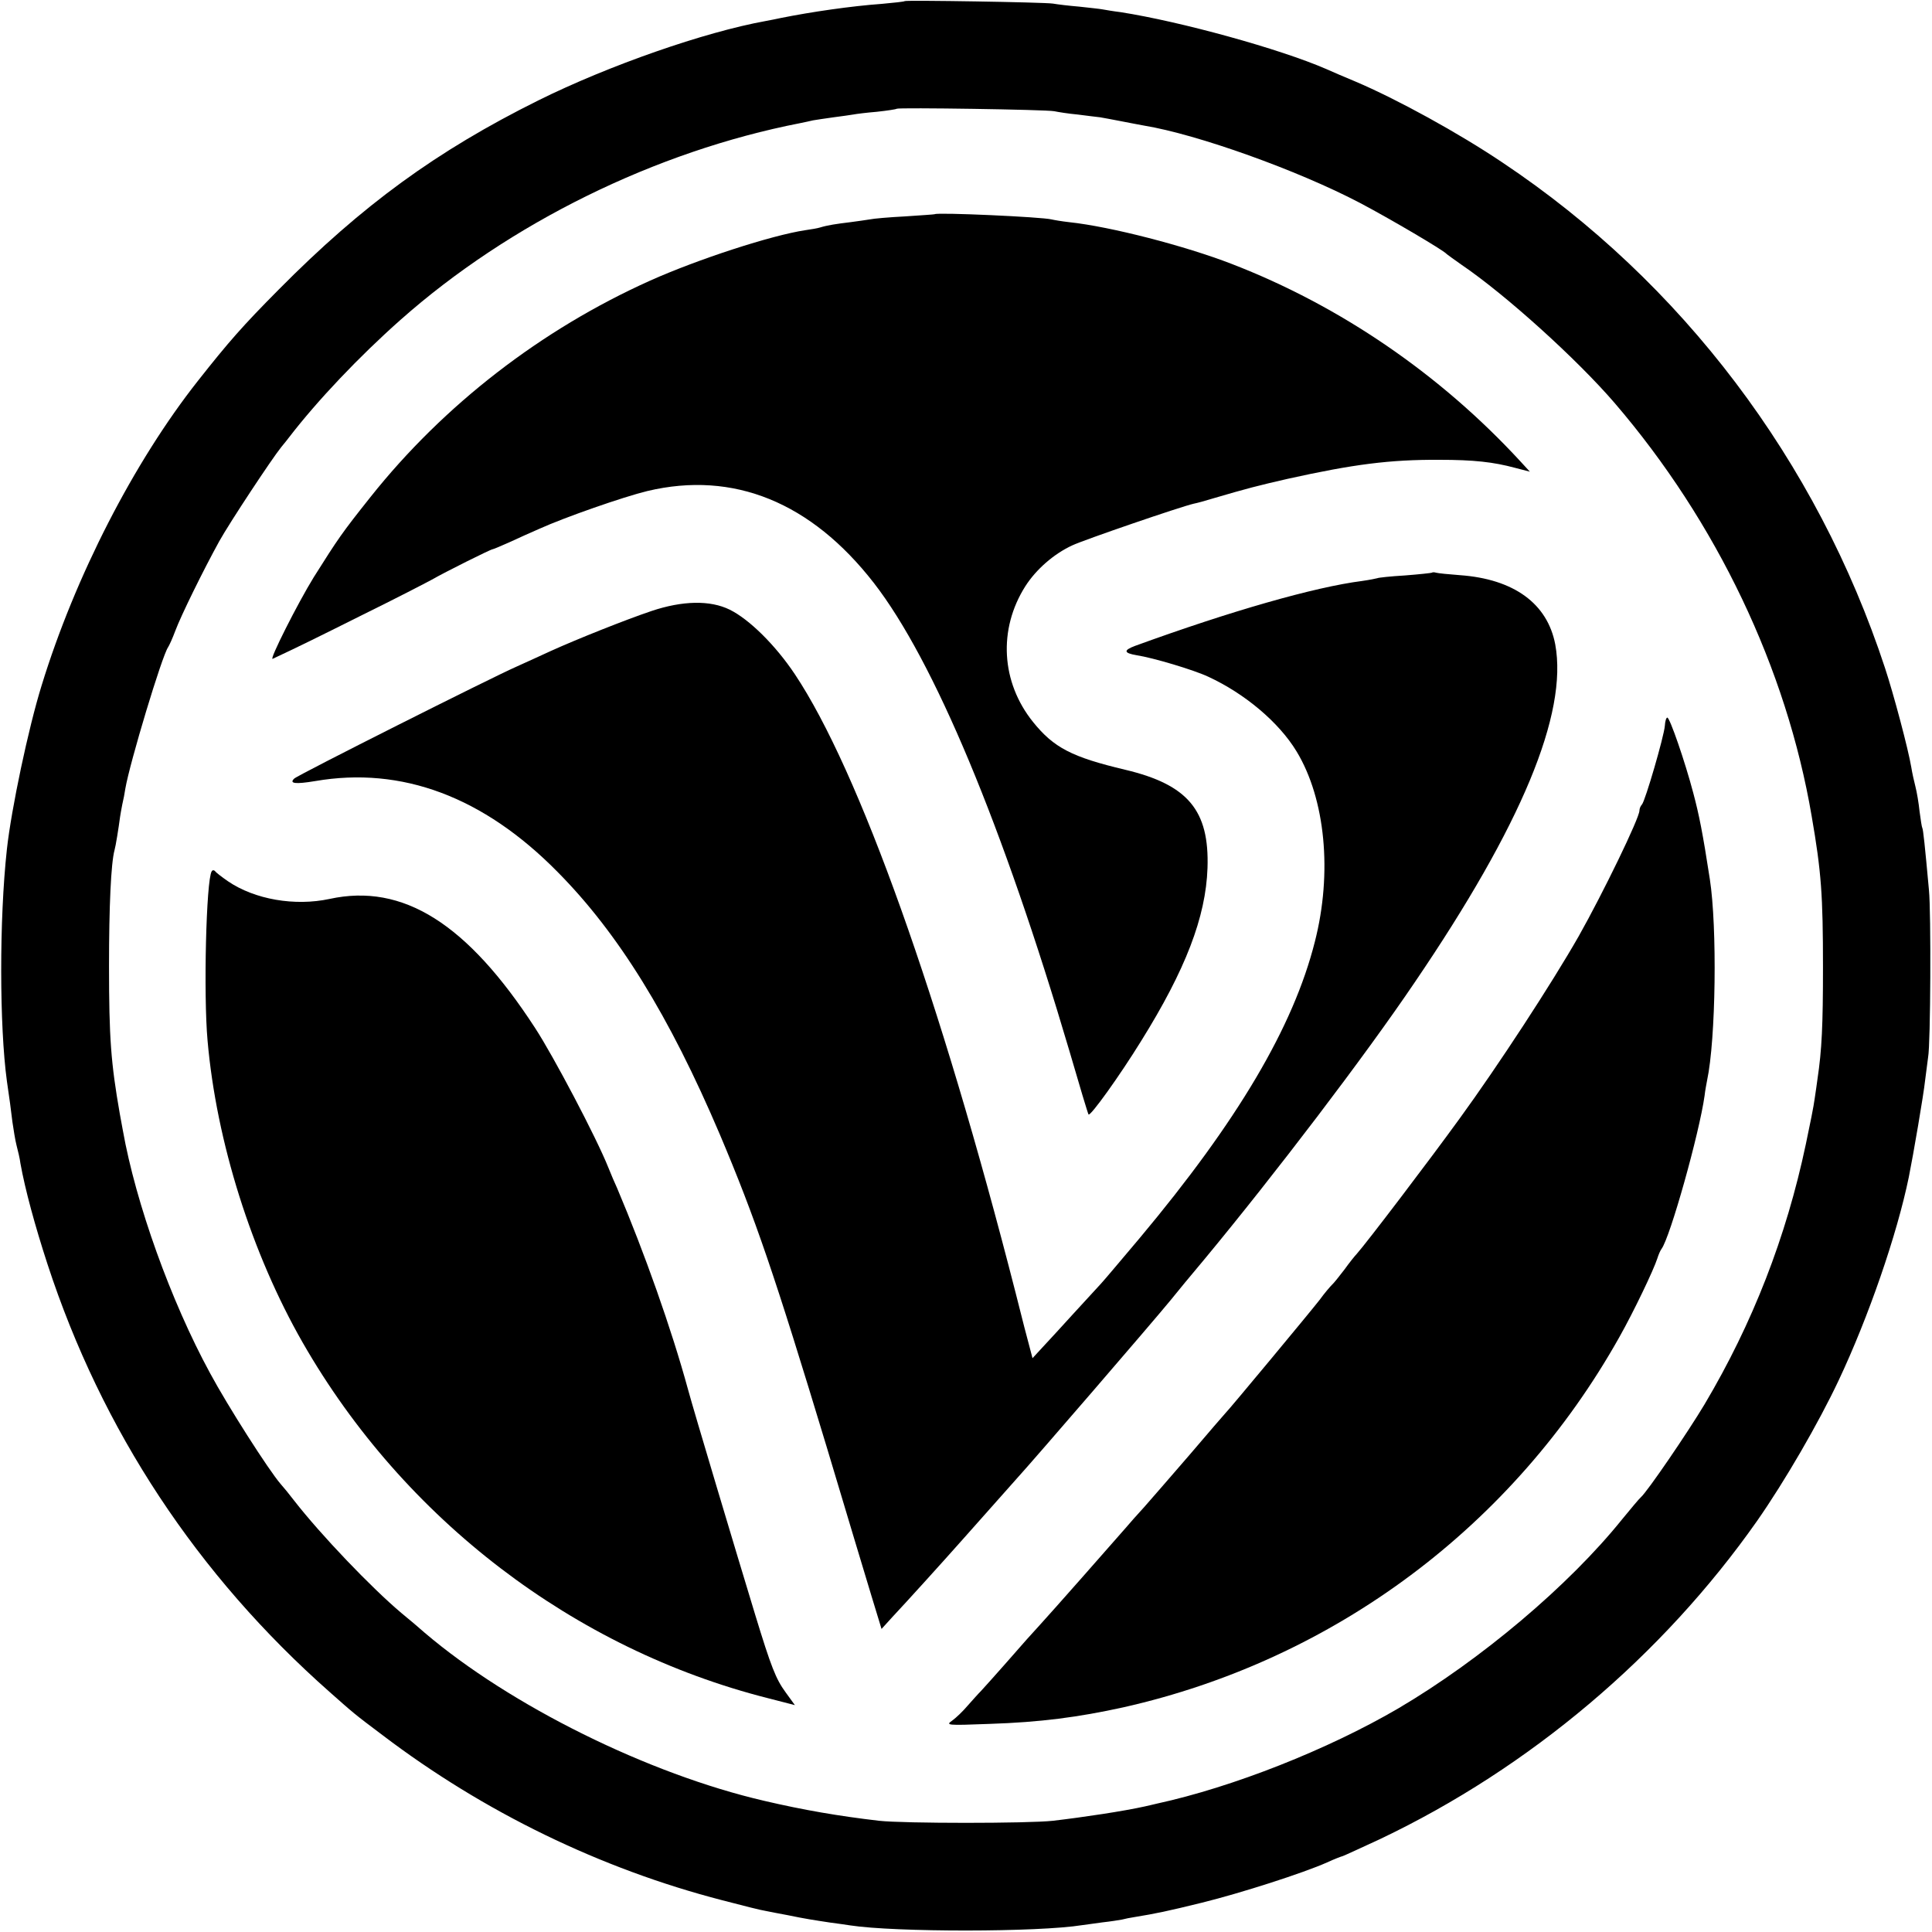
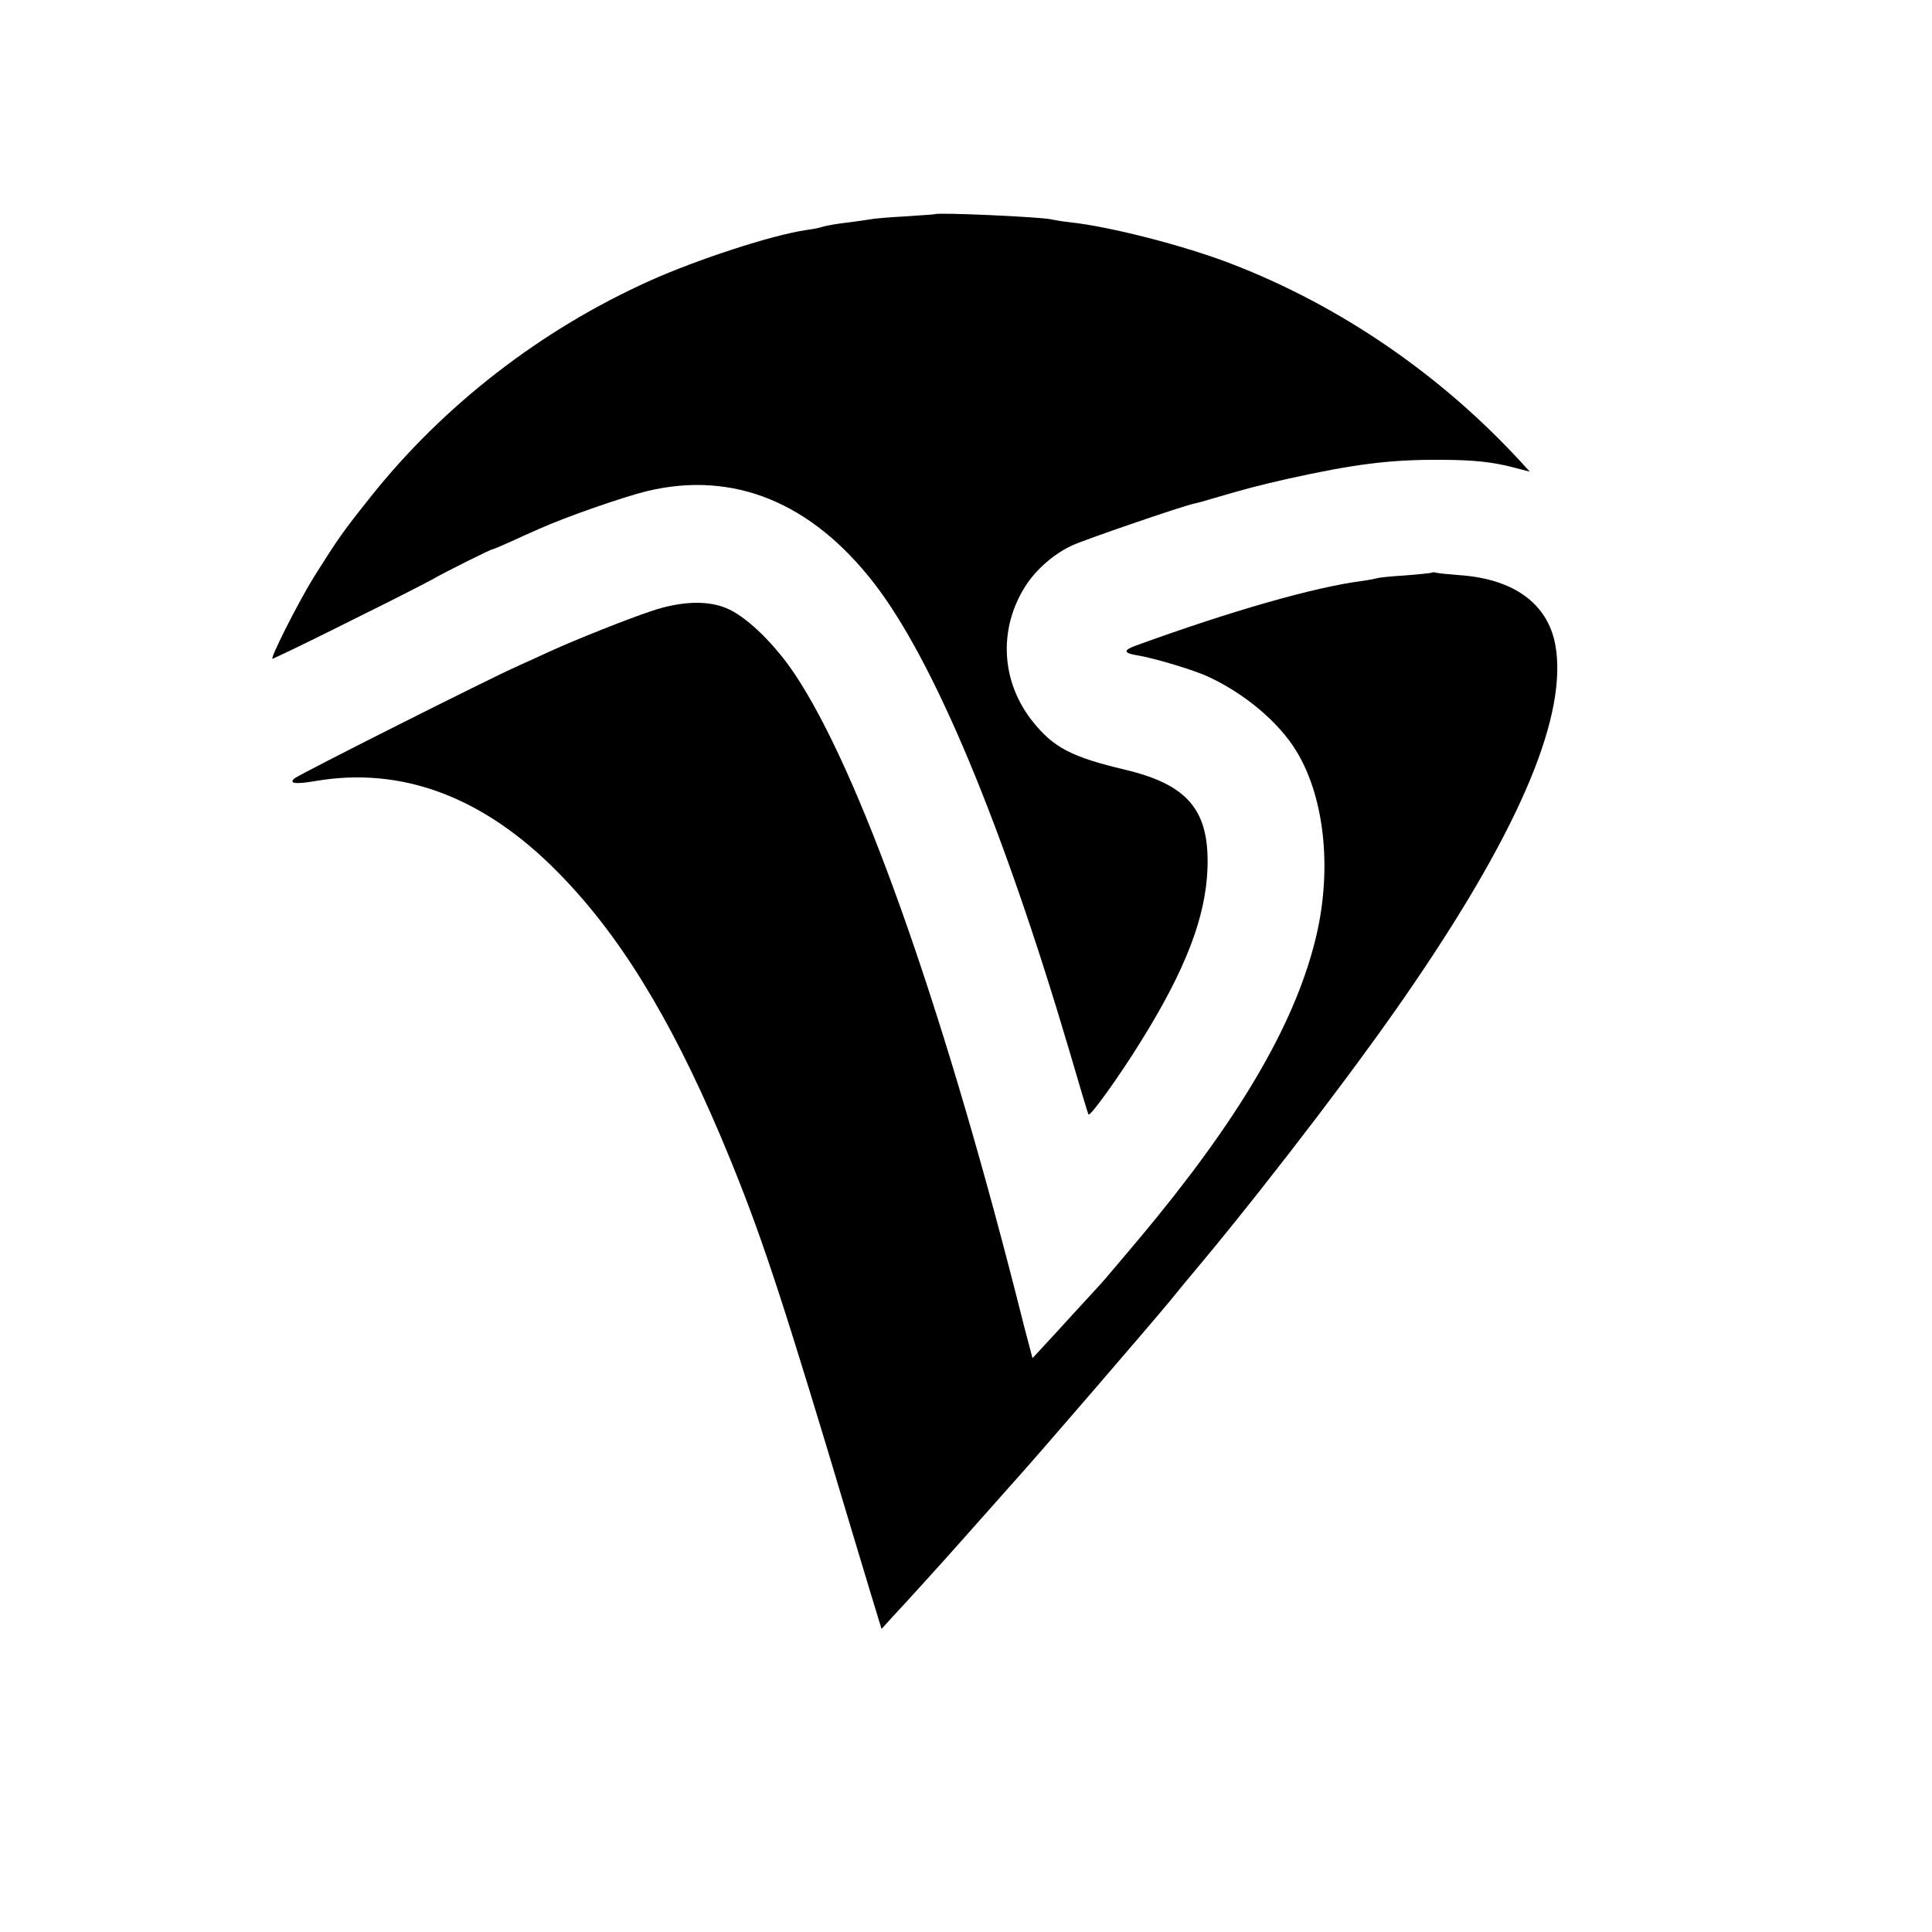
<svg xmlns="http://www.w3.org/2000/svg" version="1.0" width="700pt" height="700pt" viewBox="0 0 700 700" preserveAspectRatio="xMidYMid meet">
  <g transform="translate(0,700) scale(0.1,-0.1)" fill="#000000" stroke="none">
-     <path d="M3278 6996 c-1 -2 -39 -6 -83 -10 -111 -8 -255 -29 -365 -51 -14 -3 -38 -8 -55 -11 -222 -40 -569 -161 -825 -288 -368 -183 -637 -379 -940 -685 -131 -132 -181 -189 -293 -331 -232 -294 -445 -709 -566 -1103 -48 -154 -110 -448 -126 -594 -28 -255 -27 -642 0 -840 10 -67 14 -99 20 -148 4 -27 10 -66 15 -85 5 -19 12 -48 14 -65 17 -95 53 -227 98 -365 197 -603 543 -1127 1023 -1551 86 -76 86 -77 190 -155 367 -279 791 -485 1232 -599 72 -19 144 -37 159 -39 15 -3 50 -10 78 -15 62 -13 96 -18 155 -27 25 -3 57 -8 71 -10 163 -25 682 -25 842 1 13 2 46 6 73 10 28 3 59 8 70 10 11 3 31 7 45 9 79 13 118 21 244 52 142 35 369 108 454 146 26 12 52 22 57 23 6 2 67 30 136 62 542 258 1022 664 1365 1152 100 143 223 355 296 510 108 229 211 527 254 736 16 79 54 301 59 350 4 33 9 71 11 85 9 47 11 525 3 605 -15 165 -21 220 -24 225 -2 3 -6 30 -10 60 -3 30 -10 71 -15 90 -5 19 -12 51 -15 70 -11 66 -64 265 -95 359 -246 750 -737 1399 -1386 1832 -159 107 -383 230 -534 294 -36 15 -83 35 -105 45 -168 73 -527 172 -745 206 -25 3 -54 8 -65 10 -10 2 -49 6 -85 10 -36 3 -78 8 -95 11 -33 5 -531 13 -537 9z m542 -399 c14 -3 52 -9 85 -12 33 -4 69 -9 81 -10 11 -2 45 -8 75 -14 30 -6 68 -13 84 -16 194 -32 557 -162 782 -280 110 -58 300 -170 313 -184 3 -3 28 -21 55 -40 162 -110 420 -344 555 -501 370 -431 623 -962 714 -1497 35 -202 41 -286 41 -548 0 -209 -4 -299 -20 -405 -2 -14 -6 -45 -10 -70 -3 -25 -18 -99 -32 -165 -71 -337 -193 -650 -367 -943 -61 -102 -207 -316 -231 -337 -6 -5 -36 -41 -68 -80 -193 -240 -512 -509 -811 -685 -255 -149 -599 -285 -875 -345 -11 -3 -31 -7 -43 -10 -76 -17 -222 -39 -333 -52 -91 -10 -540 -10 -630 0 -146 17 -274 39 -415 72 -420 97 -921 345 -1231 609 -19 17 -58 50 -85 72 -108 91 -291 282 -389 408 -16 21 -38 48 -48 59 -44 51 -192 283 -256 402 -142 261 -269 615 -316 880 -4 22 -9 49 -11 60 -32 183 -39 274 -39 535 0 215 7 372 20 420 4 13 15 81 20 120 1 8 5 29 8 45 4 17 9 42 11 57 16 94 133 482 155 513 4 6 16 32 26 59 20 54 102 221 160 326 38 68 190 298 224 340 12 14 24 30 28 35 103 134 255 294 404 426 396 351 925 611 1449 713 14 3 34 7 46 10 12 2 45 7 74 11 29 4 61 8 71 10 10 2 49 7 86 10 37 4 70 9 72 11 6 5 544 -3 571 -9z" />
    <path d="M3387 6224 c-1 -1 -49 -4 -107 -8 -58 -3 -116 -8 -129 -11 -14 -2 -45 -7 -70 -10 -50 -6 -83 -11 -109 -19 -9 -3 -33 -7 -54 -10 -121 -18 -389 -105 -563 -183 -394 -177 -747 -450 -1012 -783 -105 -132 -117 -150 -206 -291 -58 -94 -164 -304 -149 -296 94 44 151 72 327 160 116 57 228 115 250 127 45 26 213 110 220 110 2 0 29 11 60 25 30 14 79 36 109 49 93 42 305 116 392 137 312 74 593 -41 820 -333 218 -281 467 -878 709 -1697 36 -124 67 -227 69 -229 7 -7 112 139 191 267 160 257 234 448 240 626 7 209 -71 302 -298 356 -194 46 -259 80 -334 173 -116 144 -127 336 -28 492 39 61 103 117 170 148 45 21 392 140 440 151 11 2 44 11 73 20 119 35 162 46 267 70 239 53 371 70 550 69 125 0 196 -8 274 -29 l54 -14 -34 37 c-290 315 -653 564 -1047 716 -168 65 -438 135 -588 151 -27 3 -56 8 -64 10 -35 9 -413 26 -423 19z" />
    <path d="M5188 4925 c-1 -1 -46 -6 -98 -10 -52 -3 -97 -8 -100 -10 -3 -1 -27 -6 -55 -10 -172 -22 -476 -109 -822 -235 -43 -16 -42 -26 5 -34 59 -9 207 -53 260 -78 132 -61 256 -165 320 -271 104 -172 130 -439 66 -689 -78 -309 -280 -650 -634 -1073 -65 -77 -128 -152 -141 -166 -13 -14 -58 -63 -101 -110 -42 -46 -92 -101 -112 -122 l-35 -38 -10 38 c-6 21 -29 110 -51 198 -274 1071 -568 1894 -800 2242 -70 105 -165 199 -236 234 -71 35 -171 33 -284 -5 -92 -31 -268 -101 -365 -145 -33 -15 -89 -41 -125 -57 -91 -40 -793 -393 -804 -405 -19 -18 4 -21 76 -9 314 54 610 -57 878 -329 220 -222 405 -521 588 -951 129 -305 198 -507 388 -1135 69 -231 142 -473 162 -539 l36 -118 40 44 c48 51 182 199 252 278 87 98 189 213 199 224 55 60 489 563 557 646 20 25 75 92 124 150 251 303 579 733 760 1001 387 569 555 973 509 1224 -28 148 -150 237 -345 251 -41 3 -80 7 -87 9 -6 2 -13 2 -15 0z" />
-     <path d="M6032 4370 c-3 -38 -71 -272 -83 -285 -5 -5 -9 -15 -9 -22 0 -27 -132 -299 -220 -455 -98 -172 -292 -469 -431 -660 -110 -152 -339 -453 -374 -492 -6 -6 -26 -31 -44 -56 -19 -25 -39 -50 -45 -55 -6 -6 -27 -30 -45 -55 -35 -45 -330 -400 -341 -410 -3 -3 -61 -70 -129 -150 -69 -80 -143 -165 -165 -190 -23 -25 -55 -61 -71 -80 -252 -287 -286 -324 -355 -400 -8 -9 -44 -50 -80 -91 -36 -41 -74 -83 -85 -95 -11 -11 -33 -36 -50 -55 -16 -19 -41 -43 -55 -53 -24 -17 -21 -18 135 -12 184 6 321 24 485 60 764 172 1413 657 1797 1341 53 94 125 245 138 286 4 13 11 29 15 34 31 41 137 419 156 555 2 19 7 44 9 55 32 149 37 556 10 730 -26 169 -39 233 -60 312 -30 114 -85 273 -94 273 -4 0 -8 -13 -9 -30z" />
-     <path d="M767 3843 c-20 -32 -30 -447 -15 -613 32 -367 160 -772 345 -1095 367 -640 983 -1110 1686 -1288 l97 -25 -34 47 c-35 48 -52 91 -110 281 -67 220 -224 744 -243 815 -60 220 -158 496 -257 730 -8 17 -22 50 -32 75 -43 108 -199 404 -265 505 -246 379 -479 526 -745 468 -126 -27 -271 -2 -368 64 -23 16 -44 32 -47 37 -4 4 -9 4 -12 -1z" />
  </g>
</svg>